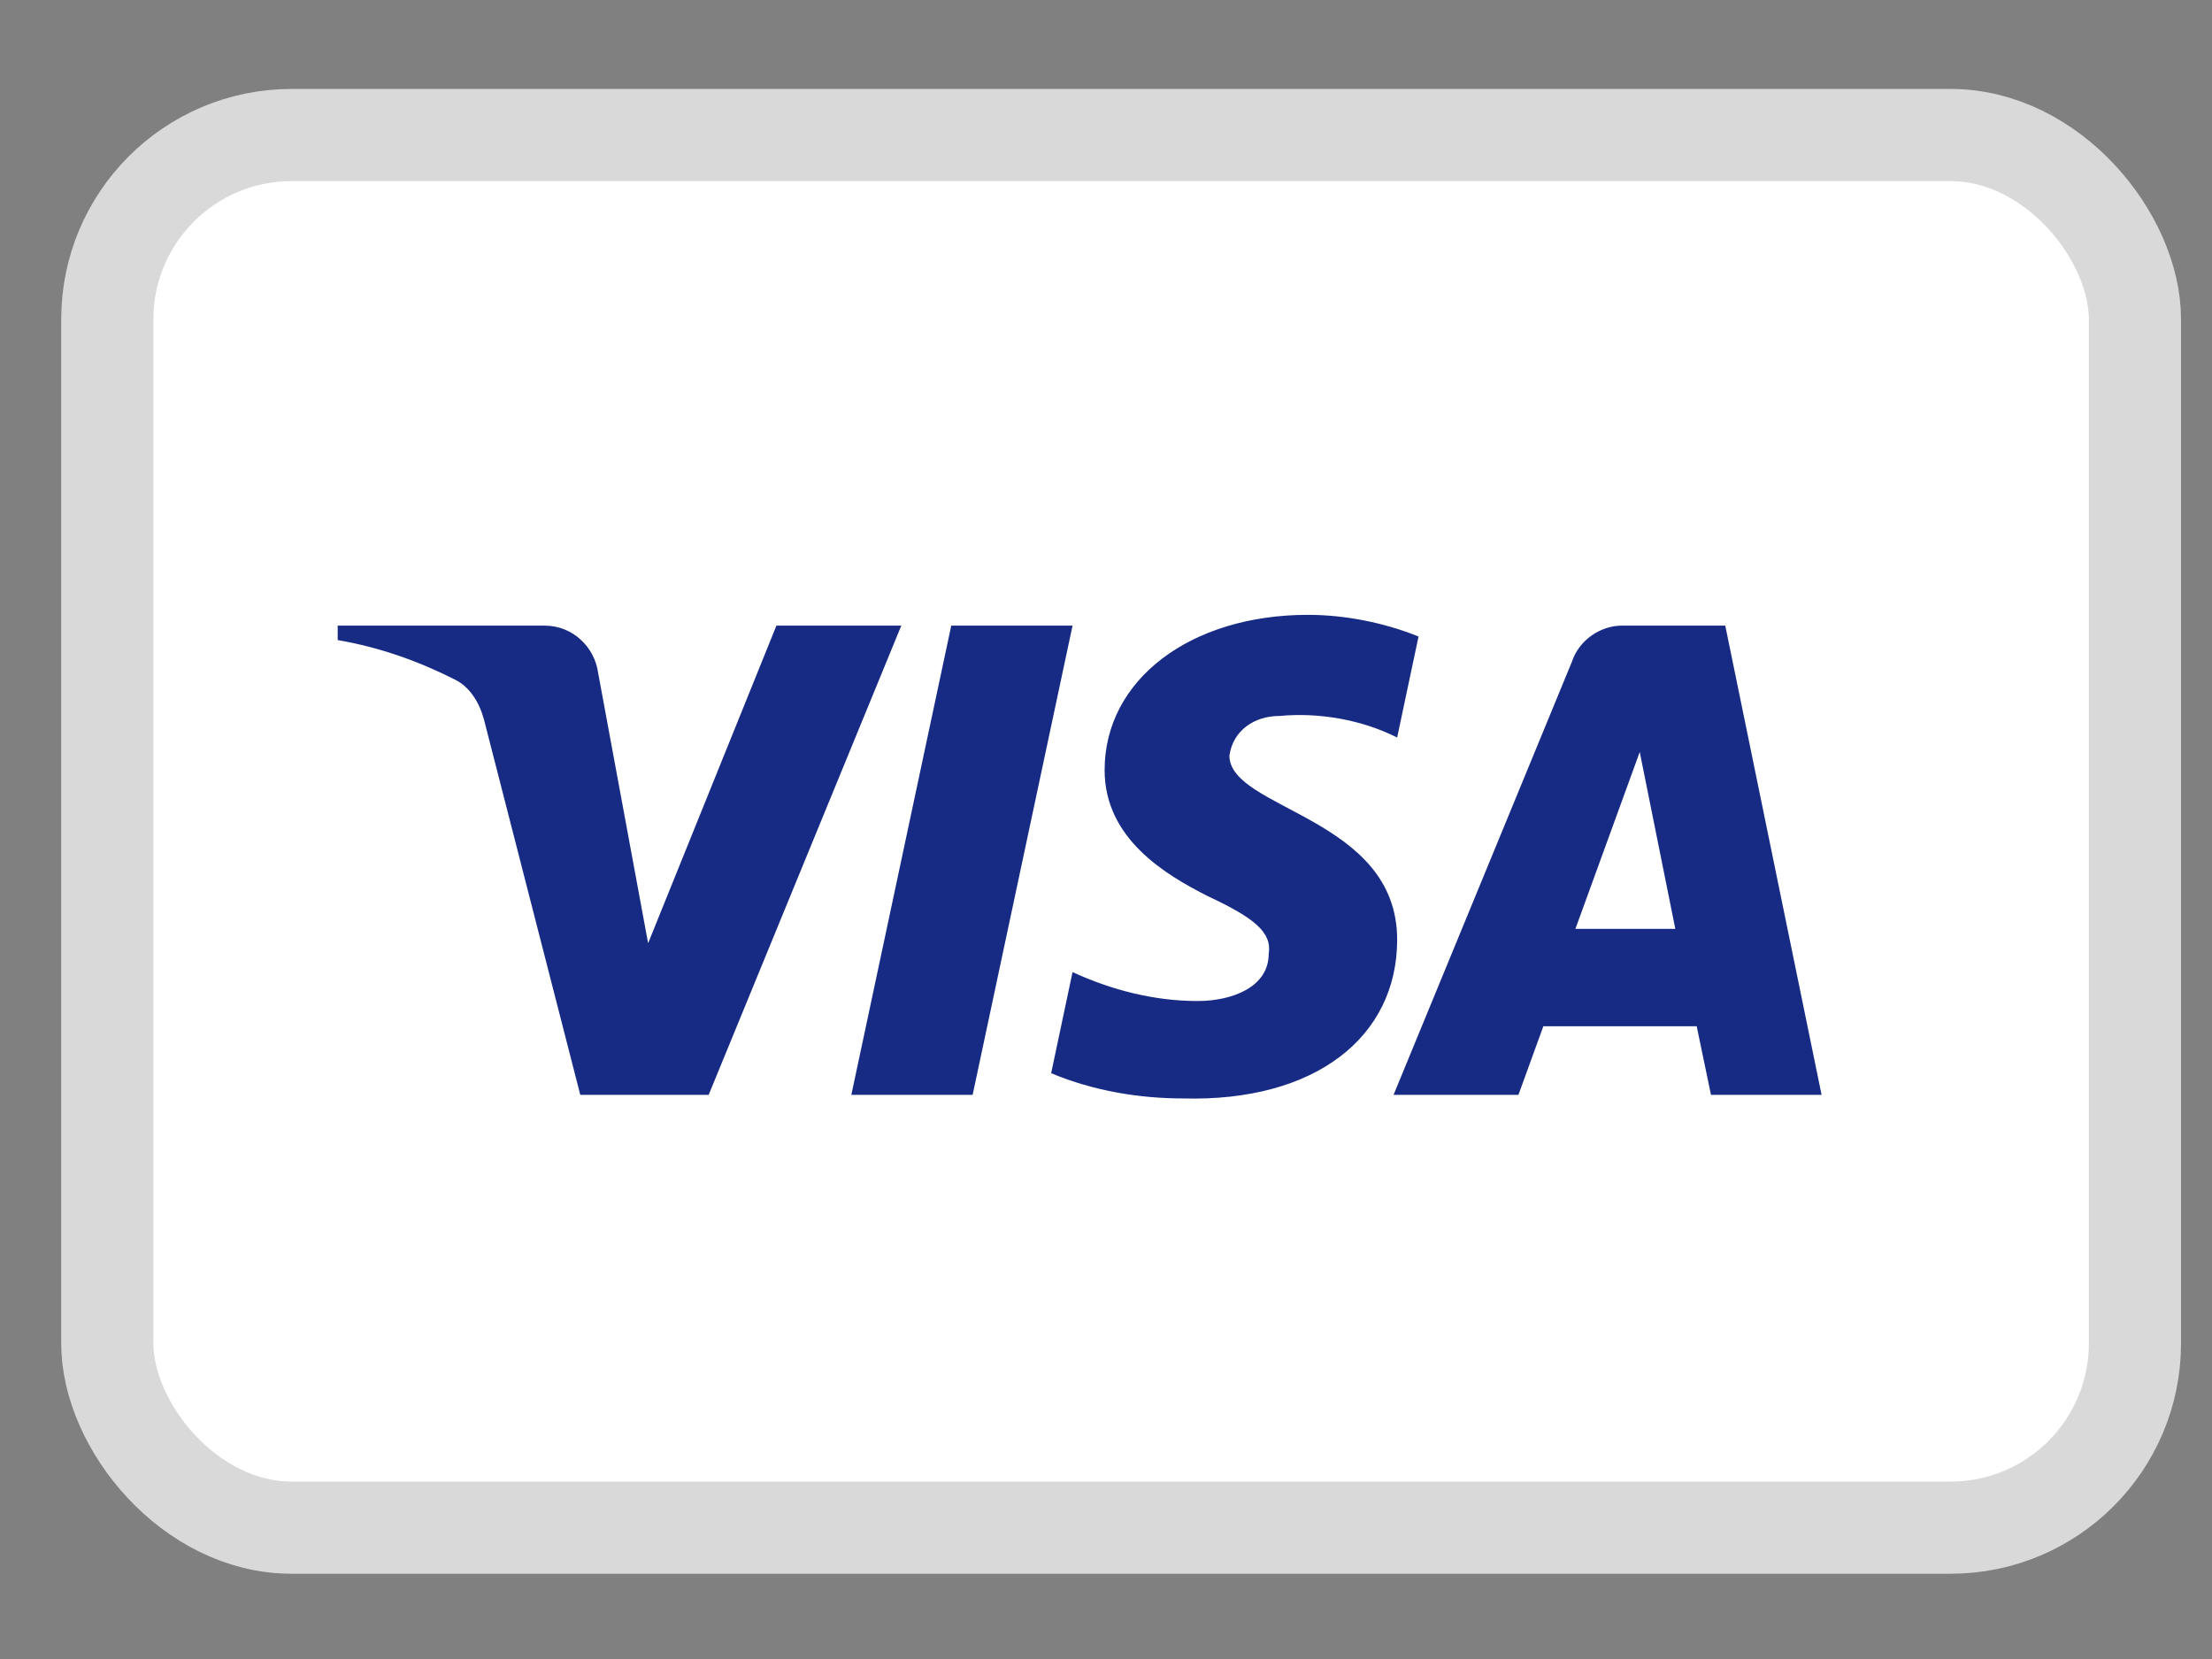
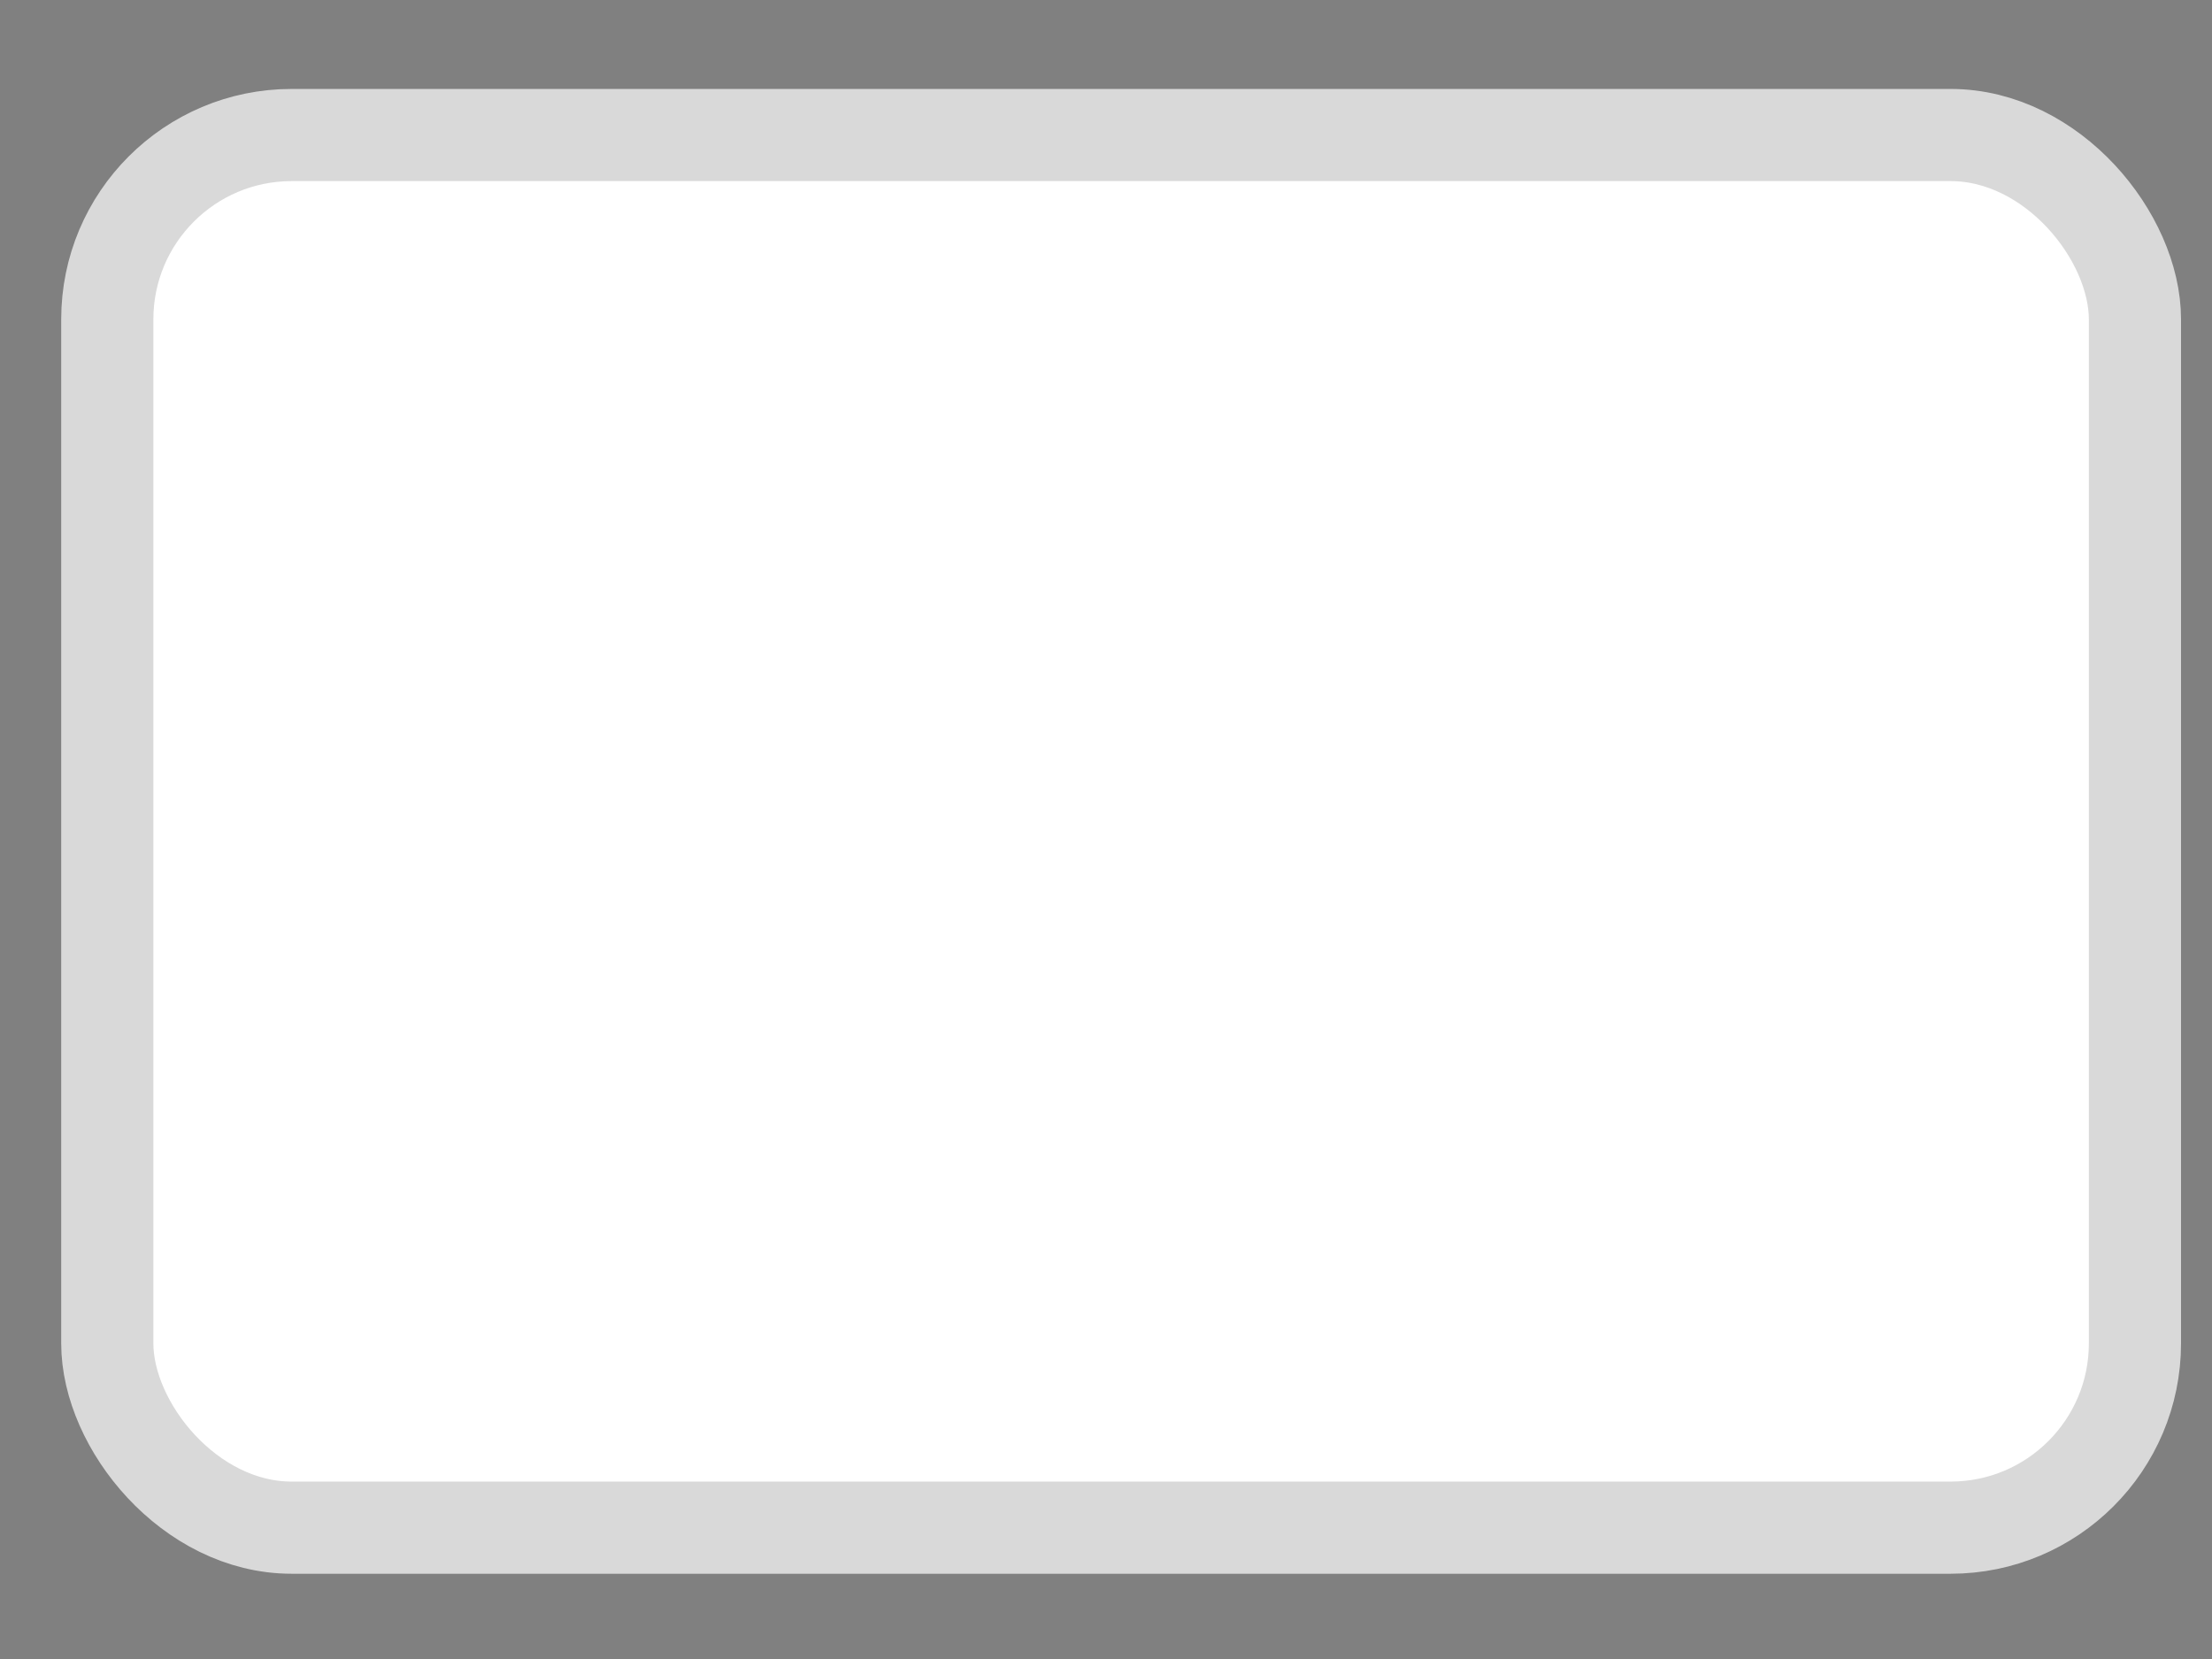
<svg xmlns="http://www.w3.org/2000/svg" width="24" height="18" viewBox="0 0 24 18" fill="none">
  <rect x="0" y="0" width="24" height="18" fill="#808080" stroke="none" />
  <rect x="1.164" y="1.465" width="22" height="15.11" rx="2" fill="white" stroke="#D9D9D9" />
-   <path fill-rule="evenodd" clip-rule="evenodd" d="M7.689 11.879H6.296L5.251 7.807C5.201 7.62 5.096 7.454 4.941 7.376C4.555 7.18 4.129 7.024 3.664 6.945V6.788H5.909C6.218 6.788 6.451 7.024 6.489 7.297L7.032 10.234L8.424 6.788H9.779L7.689 11.879ZM10.553 11.879H9.237L10.321 6.788H11.637L10.553 11.879ZM13.339 8.198C13.378 7.924 13.611 7.768 13.882 7.768C14.307 7.728 14.771 7.807 15.159 8.002L15.391 6.906C15.004 6.75 14.578 6.671 14.191 6.671C12.914 6.671 11.985 7.376 11.985 8.355C11.985 9.099 12.643 9.49 13.108 9.725C13.611 9.96 13.804 10.117 13.765 10.352C13.765 10.704 13.378 10.861 12.992 10.861C12.527 10.861 12.062 10.743 11.637 10.547L11.405 11.644C11.869 11.839 12.372 11.918 12.837 11.918C14.269 11.957 15.159 11.252 15.159 10.195C15.159 8.864 13.339 8.785 13.339 8.198ZM19.764 11.879L18.719 6.788H17.597C17.365 6.788 17.132 6.945 17.055 7.18L15.12 11.879H16.475L16.745 11.135H18.409L18.564 11.879H19.764ZM17.791 8.159L18.177 10.078H17.093L17.791 8.159Z" fill="#172B85" />
</svg>